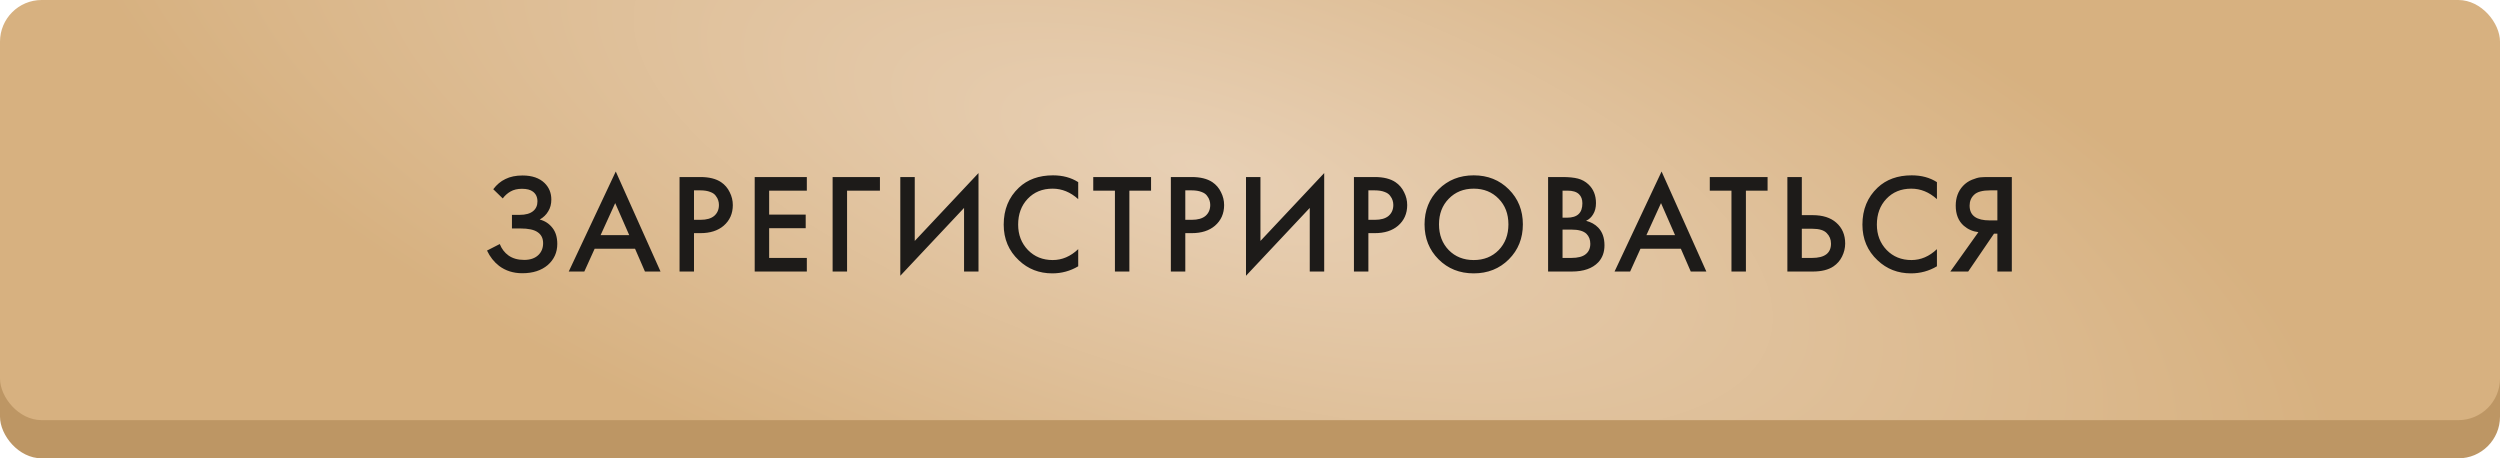
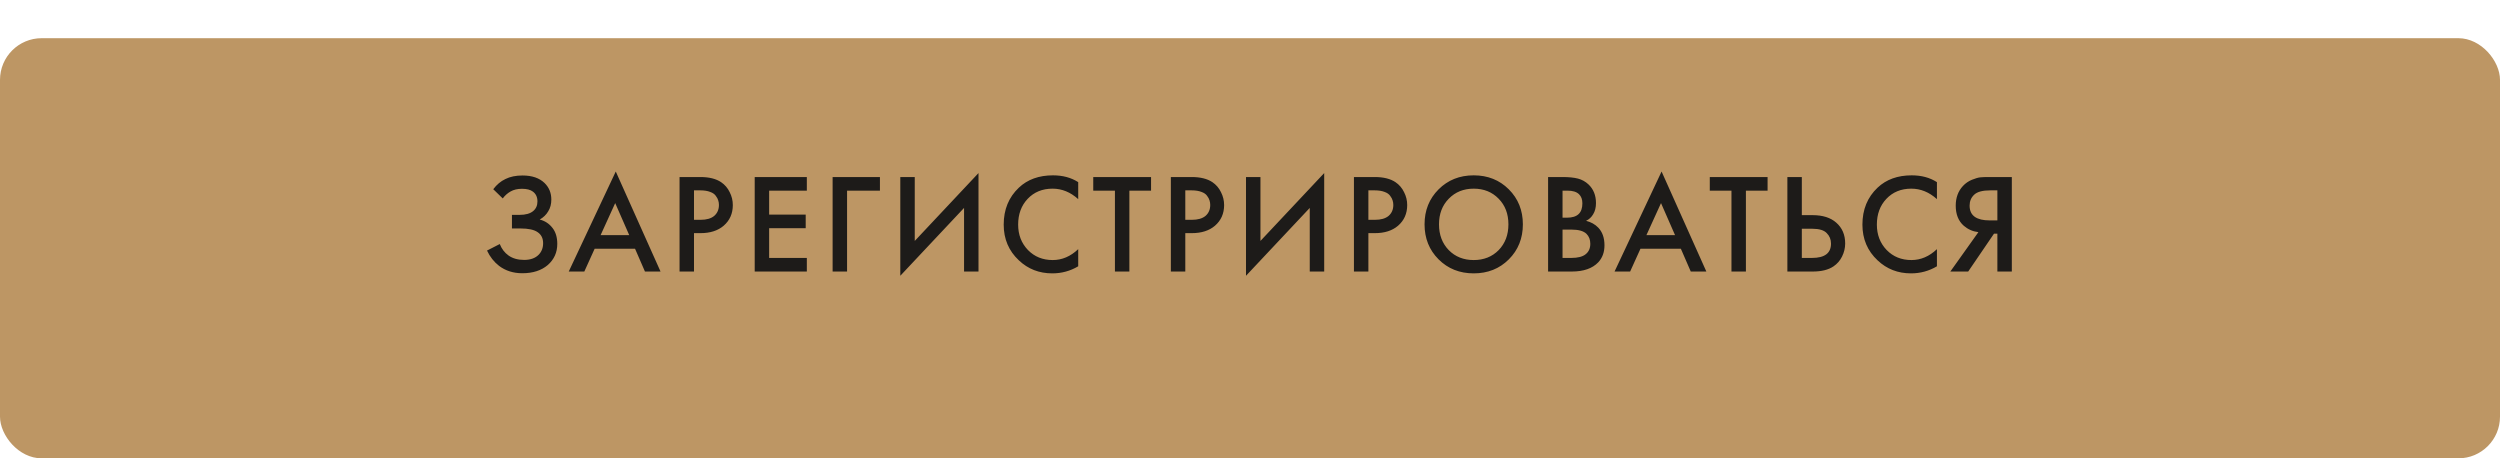
<svg xmlns="http://www.w3.org/2000/svg" width="300" height="55" viewBox="0 0 300 55" fill="none">
  <rect y="4.583" width="300" height="50.417" rx="5" fill="#BD9664" />
-   <rect width="300" height="50.417" rx="5" fill="url(#paint0_radial_145_35)" />
  <path d="M60.329 23.811L59.19 22.706C59.609 22.151 60.097 21.743 60.652 21.483C61.219 21.199 61.904 21.058 62.709 21.058C63.842 21.058 64.721 21.358 65.344 21.959C65.888 22.491 66.16 23.154 66.16 23.948C66.16 24.491 66.035 24.962 65.786 25.358C65.548 25.767 65.208 26.095 64.766 26.345C65.389 26.503 65.899 26.837 66.296 27.348C66.681 27.835 66.874 28.475 66.874 29.268C66.874 30.288 66.494 31.133 65.735 31.802C64.964 32.459 63.944 32.788 62.675 32.788C61.598 32.788 60.669 32.493 59.887 31.904C59.275 31.427 58.793 30.816 58.442 30.067L59.972 29.285C60.199 29.863 60.55 30.323 61.026 30.663C61.525 31.014 62.148 31.189 62.896 31.189C63.644 31.189 64.222 30.985 64.63 30.578C64.993 30.215 65.174 29.75 65.174 29.183C65.174 28.594 64.953 28.152 64.511 27.858C64.092 27.563 63.406 27.416 62.454 27.416H61.434V25.784H62.352C63.077 25.784 63.621 25.631 63.984 25.325C64.324 25.041 64.494 24.656 64.494 24.169C64.494 23.659 64.313 23.267 63.95 22.995C63.655 22.769 63.219 22.655 62.641 22.655C62.097 22.655 61.638 22.763 61.264 22.979C60.901 23.183 60.59 23.46 60.329 23.811ZM77.394 32.584L76.204 29.846H71.359L70.118 32.584H68.248L73.892 20.581L79.264 32.584H77.394ZM72.073 28.215H75.507L73.824 24.372L72.073 28.215ZM81.546 21.244H84.045C85.088 21.244 85.915 21.448 86.527 21.857C86.981 22.163 87.326 22.565 87.564 23.064C87.814 23.551 87.938 24.067 87.938 24.61C87.938 25.631 87.57 26.458 86.833 27.093C86.142 27.682 85.218 27.977 84.062 27.977H83.28V32.584H81.546V21.244ZM83.28 22.843V26.378H84.062C84.788 26.378 85.337 26.22 85.711 25.902C86.085 25.574 86.272 25.137 86.272 24.593C86.272 24.401 86.244 24.22 86.187 24.049C86.142 23.88 86.046 23.698 85.898 23.506C85.762 23.302 85.536 23.143 85.218 23.029C84.901 22.905 84.51 22.843 84.045 22.843H83.28ZM96.82 21.244V22.877H92.298V25.75H96.684V27.381H92.298V30.951H96.82V32.584H90.564V21.244H96.82ZM99.914 32.584V21.244H105.592V22.877H101.648V32.584H99.914ZM115.686 32.584V24.951L108.036 33.093V21.244H109.77V28.912L117.42 20.768V32.584H115.686ZM129.386 21.857V23.896C128.457 23.058 127.431 22.639 126.309 22.639C125.085 22.639 124.088 23.047 123.317 23.863C122.558 24.667 122.178 25.698 122.178 26.956C122.178 28.169 122.569 29.183 123.351 30C124.133 30.804 125.125 31.206 126.326 31.206C127.448 31.206 128.468 30.77 129.386 29.898V31.954C128.434 32.521 127.397 32.804 126.275 32.804C124.7 32.804 123.363 32.283 122.263 31.241C121.051 30.107 120.444 28.679 120.444 26.956C120.444 25.143 121.051 23.664 122.263 22.52C123.306 21.534 124.672 21.041 126.36 21.041C127.528 21.041 128.536 21.312 129.386 21.857ZM138.126 22.877H135.525V32.584H133.791V22.877H131.19V21.244H138.126V22.877ZM140.502 21.244H143.001C144.043 21.244 144.871 21.448 145.483 21.857C145.936 22.163 146.282 22.565 146.52 23.064C146.769 23.551 146.894 24.067 146.894 24.61C146.894 25.631 146.525 26.458 145.789 27.093C145.097 27.682 144.174 27.977 143.018 27.977H142.236V32.584H140.502V21.244ZM142.236 22.843V26.378H143.018C143.743 26.378 144.293 26.22 144.667 25.902C145.041 25.574 145.228 25.137 145.228 24.593C145.228 24.401 145.199 24.22 145.143 24.049C145.097 23.88 145.001 23.698 144.854 23.506C144.718 23.302 144.491 23.143 144.174 23.029C143.856 22.905 143.465 22.843 143.001 22.843H142.236ZM157.17 32.584V24.951L149.52 33.093V21.244H151.254V28.912L158.904 20.768V32.584H157.17ZM162.472 21.244H164.971C166.014 21.244 166.841 21.448 167.453 21.857C167.907 22.163 168.252 22.565 168.49 23.064C168.74 23.551 168.864 24.067 168.864 24.61C168.864 25.631 168.496 26.458 167.759 27.093C167.068 27.682 166.144 27.977 164.988 27.977H164.206V32.584H162.472V21.244ZM164.206 22.843V26.378H164.988C165.714 26.378 166.263 26.22 166.637 25.902C167.011 25.574 167.198 25.137 167.198 24.593C167.198 24.401 167.17 24.22 167.113 24.049C167.068 23.88 166.972 23.698 166.824 23.506C166.688 23.302 166.462 23.143 166.144 23.029C165.827 22.905 165.436 22.843 164.971 22.843H164.206ZM172.629 22.724C173.751 21.602 175.157 21.041 176.845 21.041C178.534 21.041 179.939 21.602 181.061 22.724C182.183 23.846 182.744 25.245 182.744 26.922C182.744 28.6 182.183 30 181.061 31.122C179.939 32.243 178.534 32.804 176.845 32.804C175.157 32.804 173.751 32.243 172.629 31.122C171.507 30 170.946 28.6 170.946 26.922C170.946 25.245 171.507 23.846 172.629 22.724ZM173.853 30.017C174.635 30.81 175.633 31.206 176.845 31.206C178.058 31.206 179.055 30.81 179.837 30.017C180.619 29.212 181.01 28.18 181.01 26.922C181.01 25.665 180.619 24.639 179.837 23.846C179.055 23.041 178.058 22.639 176.845 22.639C175.633 22.639 174.635 23.041 173.853 23.846C173.071 24.639 172.68 25.665 172.68 26.922C172.68 28.18 173.071 29.212 173.853 30.017ZM185.771 21.244H187.488C188.259 21.244 188.882 21.307 189.358 21.431C189.834 21.556 190.253 21.788 190.616 22.128C191.217 22.695 191.517 23.443 191.517 24.372C191.517 24.905 191.404 25.353 191.177 25.715C190.973 26.067 190.69 26.328 190.327 26.497C190.916 26.645 191.404 26.917 191.789 27.314C192.288 27.835 192.537 28.543 192.537 29.439C192.537 30.266 192.288 30.946 191.789 31.479C191.086 32.215 190.027 32.584 188.61 32.584H185.771V21.244ZM187.505 22.877V26.123H188.032C188.667 26.123 189.137 25.976 189.443 25.681C189.738 25.398 189.885 24.968 189.885 24.39C189.885 23.925 189.749 23.562 189.477 23.302C189.182 23.018 188.723 22.877 188.1 22.877H187.505ZM187.505 27.552V30.951H188.559C189.341 30.951 189.913 30.804 190.276 30.509C190.65 30.215 190.837 29.796 190.837 29.252C190.837 28.764 190.684 28.367 190.378 28.061C190.027 27.721 189.432 27.552 188.593 27.552H187.505ZM202.892 32.584L201.702 29.846H196.857L195.616 32.584H193.746L199.39 20.581L204.762 32.584H202.892ZM197.571 28.215H201.005L199.322 24.372L197.571 28.215ZM212.11 22.877H209.509V32.584H207.775V22.877H205.174V21.244H212.11V22.877ZM214.485 32.584V21.244H216.219V25.817H217.511C218.724 25.817 219.67 26.118 220.35 26.718C221.064 27.342 221.421 28.175 221.421 29.218C221.421 29.762 221.296 30.283 221.047 30.782C220.809 31.269 220.463 31.666 220.01 31.971C219.398 32.38 218.571 32.584 217.528 32.584H214.485ZM216.219 27.45V30.951H217.443C218.962 30.951 219.721 30.379 219.721 29.235C219.721 28.736 219.551 28.317 219.211 27.977C218.882 27.625 218.304 27.45 217.477 27.45H216.219ZM232.432 21.857V23.896C231.503 23.058 230.477 22.639 229.355 22.639C228.131 22.639 227.134 23.047 226.363 23.863C225.604 24.667 225.224 25.698 225.224 26.956C225.224 28.169 225.615 29.183 226.397 30C227.179 30.804 228.171 31.206 229.372 31.206C230.494 31.206 231.514 30.77 232.432 29.898V31.954C231.48 32.521 230.443 32.804 229.321 32.804C227.746 32.804 226.409 32.283 225.309 31.241C224.097 30.107 223.49 28.679 223.49 26.956C223.49 25.143 224.097 23.664 225.309 22.52C226.352 21.534 227.718 21.041 229.406 21.041C230.574 21.041 231.582 21.312 232.432 21.857ZM234.041 32.584L237.407 27.858C236.738 27.778 236.155 27.523 235.656 27.093C235.01 26.526 234.687 25.721 234.687 24.678C234.687 23.727 234.976 22.939 235.554 22.316C235.86 21.987 236.223 21.738 236.642 21.567C237.061 21.398 237.401 21.301 237.662 21.279C237.923 21.256 238.246 21.244 238.631 21.244H241.419V32.584H239.685V28.044H239.277L236.183 32.584H234.041ZM239.685 22.843H238.835C237.906 22.843 237.26 23.018 236.897 23.369C236.534 23.709 236.353 24.146 236.353 24.678C236.353 25.291 236.568 25.744 236.999 26.038C237.407 26.311 237.985 26.447 238.733 26.447H239.685V22.843Z" fill="#1D1B19" />
  <defs>
    <radialGradient id="paint0_radial_145_35" cx="0" cy="0" r="1" gradientUnits="userSpaceOnUse" gradientTransform="translate(144.348 20.167) rotate(16.823) scale(142.626 50.892)">
      <stop stop-color="#E8D0B5" />
      <stop offset="1" stop-color="#D7B180" />
    </radialGradient>
  </defs>
</svg>